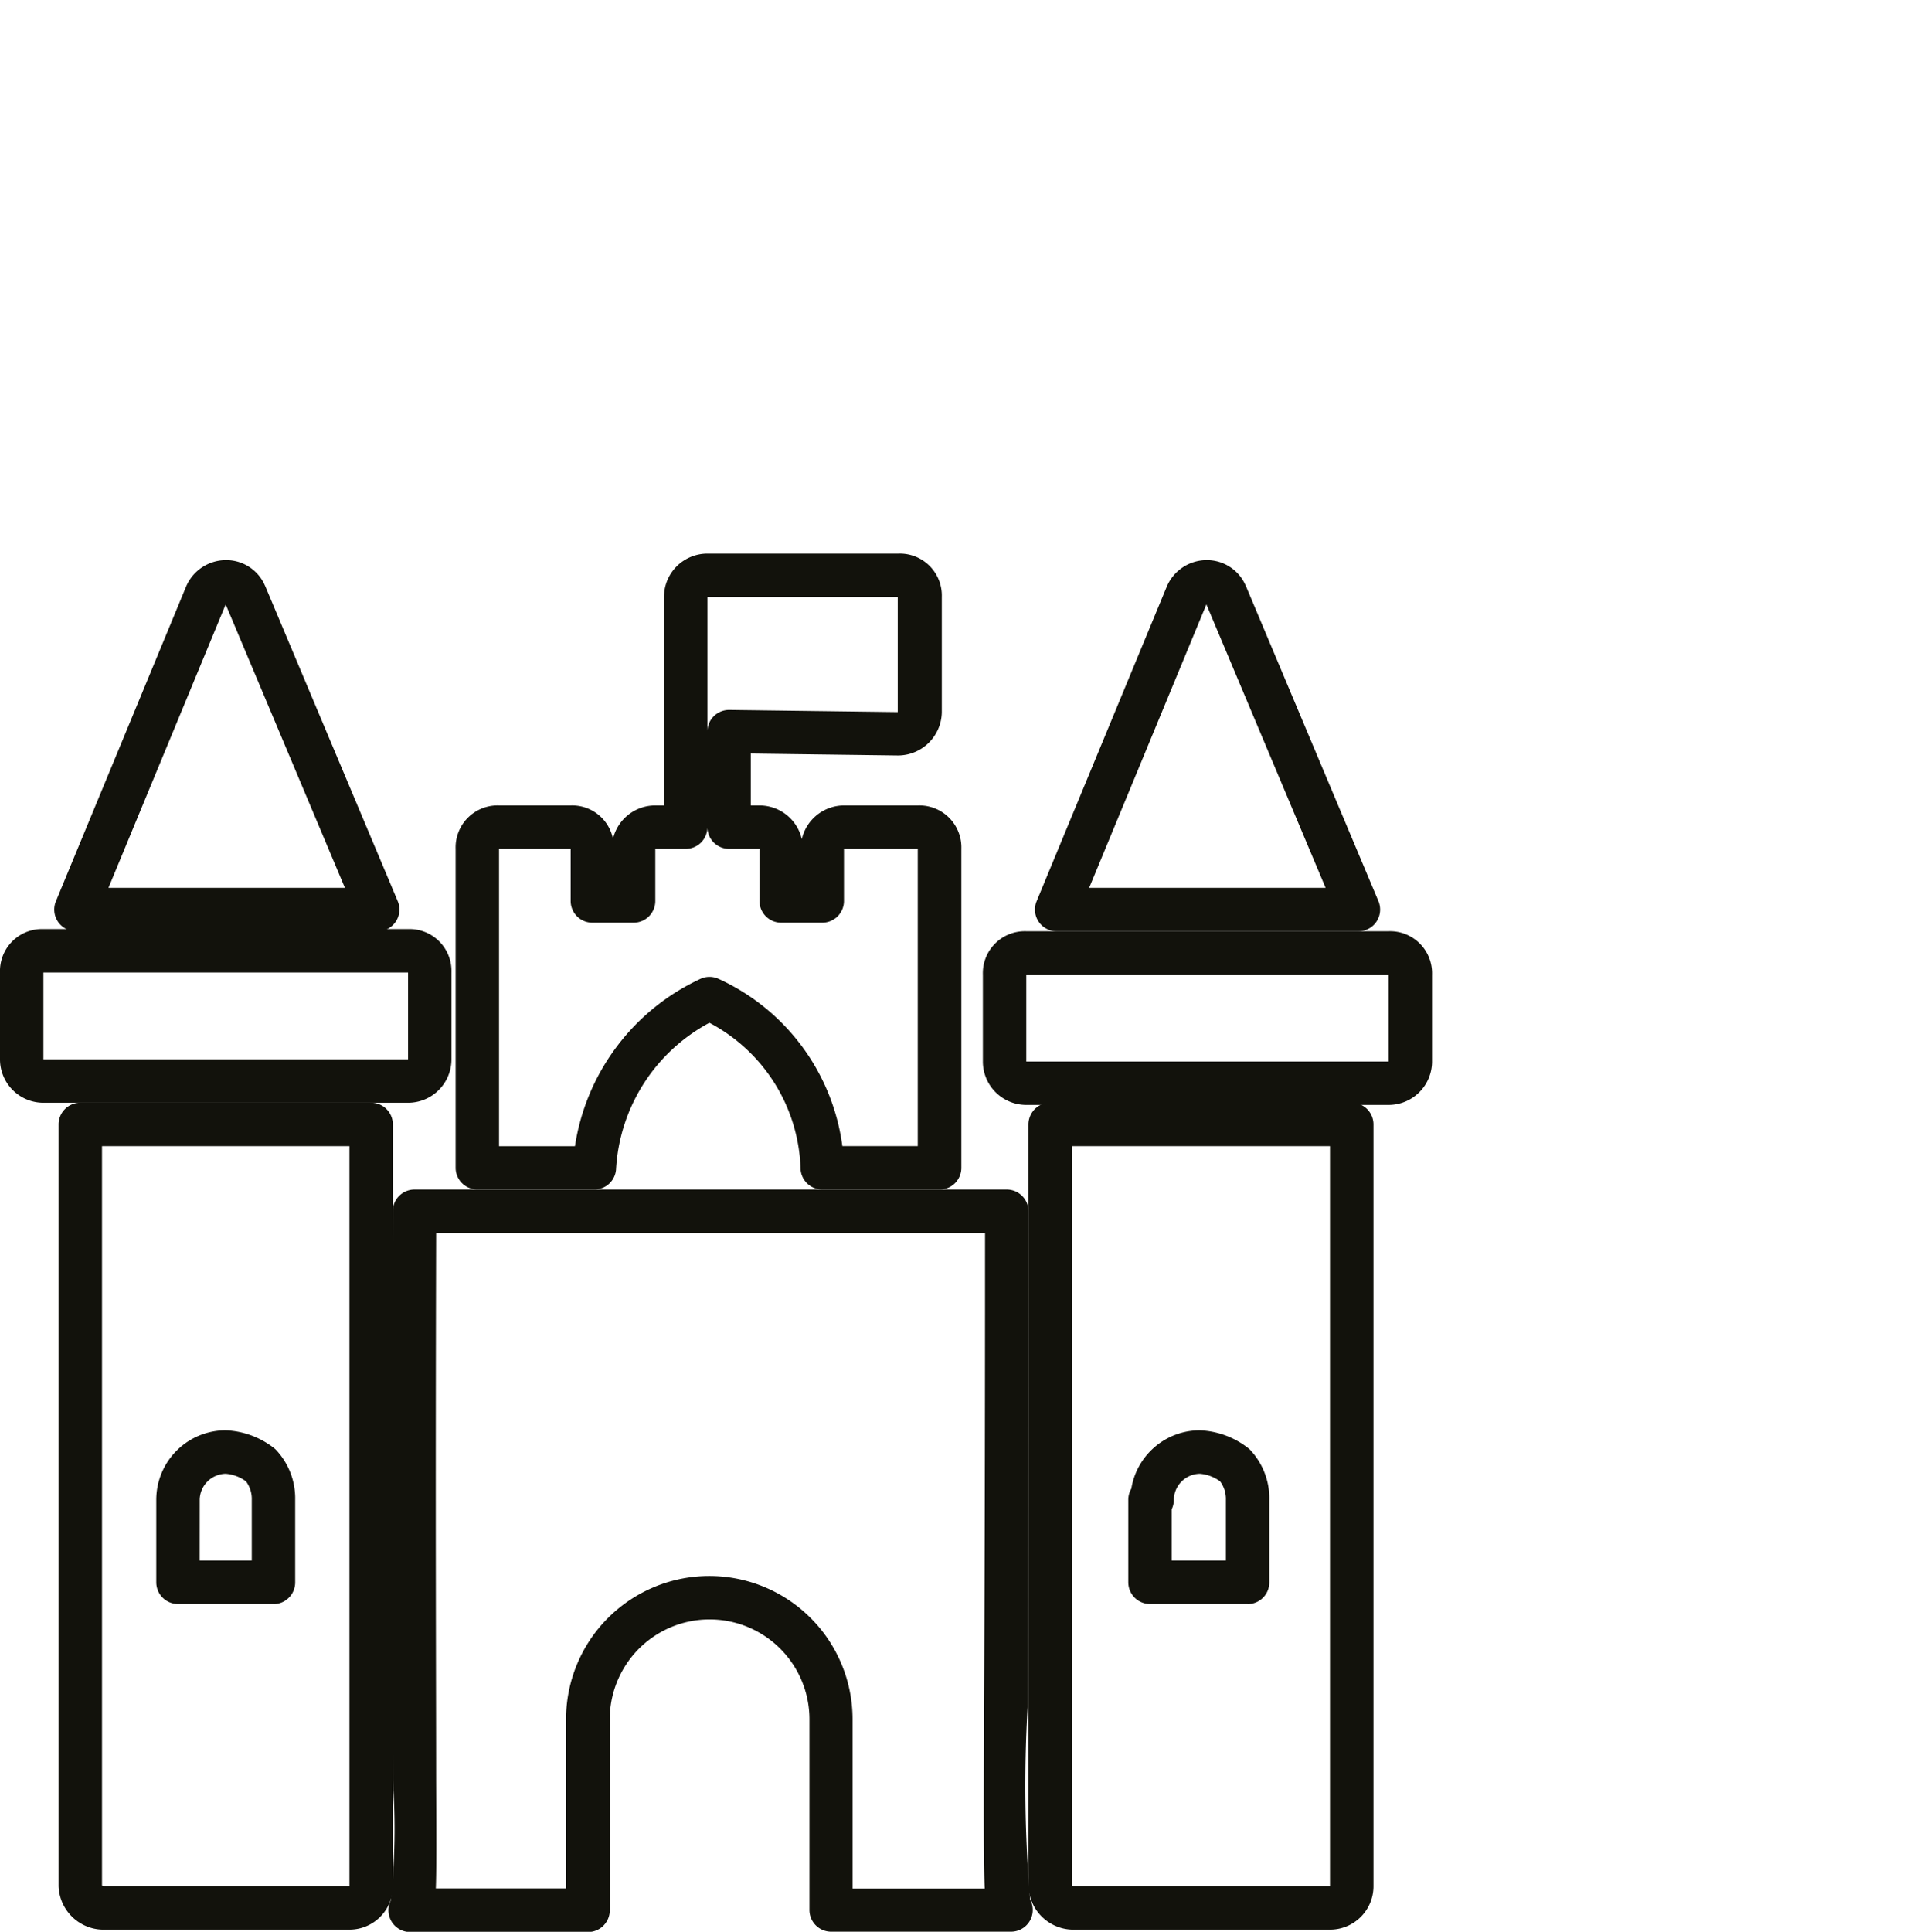
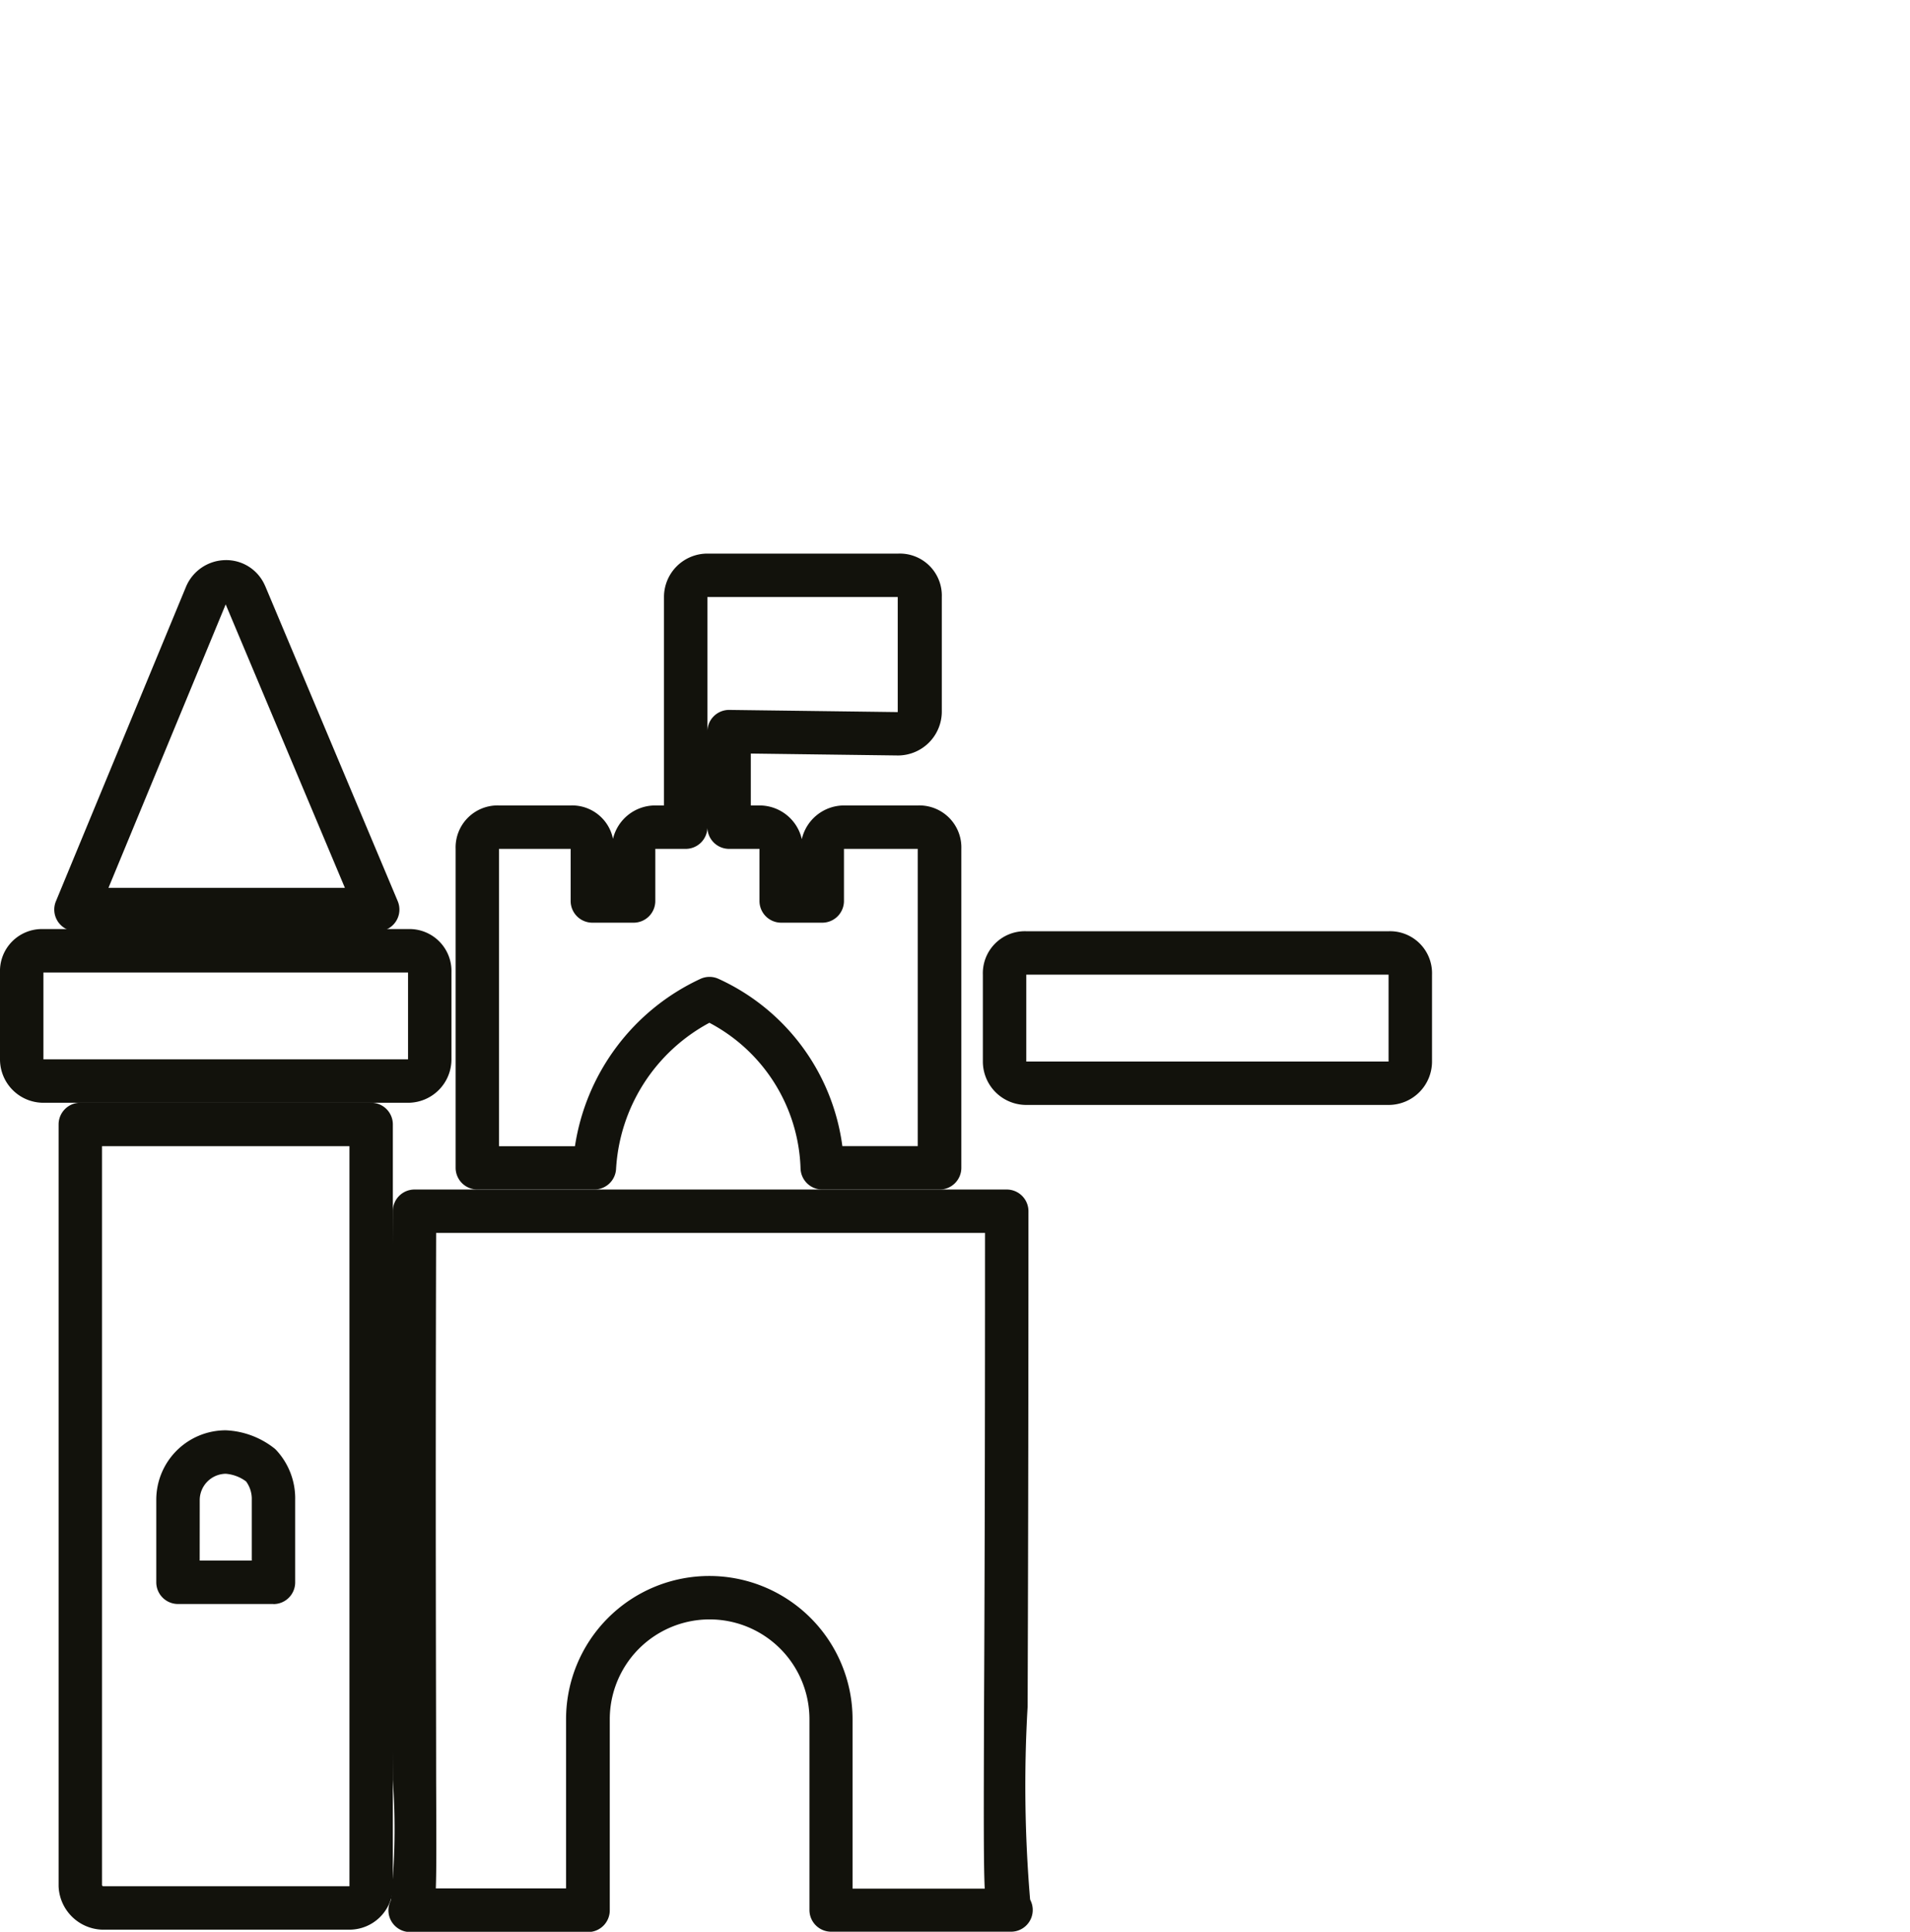
<svg xmlns="http://www.w3.org/2000/svg" width="44" height="44.488" viewBox="0 0 44 44.488">
  <g id="Gruppe_1060" data-name="Gruppe 1060" transform="translate(16041 -8751)">
    <rect id="Rechteck_873" data-name="Rechteck 873" width="44" height="44" transform="translate(-16041 8751)" fill="none" />
    <g id="castle" transform="translate(-16041.5 8761.949)">
      <path id="Pfad_359" data-name="Pfad 359" d="M9.9,46.144H4.2a1.039,1.039,0,0,1-1-1V27.6a.5.5,0,0,1,.5-.5h6.7a.5.5,0,0,1,.5.5V45.144A1,1,0,0,1,9.9,46.144Zm-5.677-1H9.9V28.1H4.2V45.123A.1.1,0,0,0,4.221,45.144Zm3.927-6.5h-2.2a.5.5,0,0,1-.5-.5v-1.9a1.6,1.6,0,0,1,1.6-1.6,1.939,1.939,0,0,1,1.1.4.5.5,0,0,1,.054.046,1.631,1.631,0,0,1,.446,1.153v1.9A.5.5,0,0,1,8.149,38.646Zm-1.7-1h1.2v-1.4a.677.677,0,0,0-.132-.423.9.9,0,0,0-.467-.176.608.608,0,0,0-.6.6Z" transform="translate(-1.35 -12.654)" fill="#12120c" />
-       <path id="Pfad_360" data-name="Pfad 360" d="M54.848,46.144H48.9a1.039,1.039,0,0,1-1-1V27.6a.5.5,0,0,1,.5-.5h6.948a.5.5,0,0,1,.5.5V45.144A1,1,0,0,1,54.848,46.144Zm-5.927-1h5.925V28.1H48.9V45.123A.1.1,0,0,0,48.921,45.144Zm4.027-6.5H50.7a.5.5,0,0,1-.5-.5v-1.9a.5.5,0,0,1,.07-.256,1.6,1.6,0,0,1,1.579-1.344,1.939,1.939,0,0,1,1.1.4.5.5,0,0,1,.054.046,1.631,1.631,0,0,1,.446,1.153v1.9A.5.5,0,0,1,52.948,38.646Zm-1.749-1h1.249v-1.4a.677.677,0,0,0-.132-.423.9.9,0,0,0-.467-.176.608.608,0,0,0-.6.6.5.5,0,0,1-.05.218Z" transform="translate(-23.708 -12.654)" fill="#12120c" />
      <path id="Pfad_361" data-name="Pfad 361" d="M6.949,2.1a.972.972,0,0,1,.9.576l.014.03,3.049,7.248a.5.5,0,0,1-.461.694H3.5a.5.5,0,0,1-.462-.691L6.032,2.721A1,1,0,0,1,6.949,2.1ZM9.695,9.647,6.949,3.12l-2.7,6.527Z" transform="translate(-1.25 -0.15)" fill="#12120c" />
-       <path id="Pfad_362" data-name="Pfad 362" d="M52.149,2.1a.972.972,0,0,1,.9.576l.014.03,3.049,7.248a.5.5,0,0,1-.461.694H48.7a.5.5,0,0,1-.462-.691l2.994-7.236A1,1,0,0,1,52.149,2.1Zm2.746,7.547L52.149,3.12l-2.7,6.527Z" transform="translate(-23.858 -0.15)" fill="#12120c" />
      <path id="Pfad_363" data-name="Pfad 363" d="M46.8,19.2h8.347a.967.967,0,0,1,1,1v2a1,1,0,0,1-1,1H46.8a1,1,0,0,1-1-1v-2A.967.967,0,0,1,46.8,19.2Zm8.347,1H46.8v2h8.346v-2Z" transform="translate(-22.658 -8.703)" fill="#12120c" />
      <path id="Pfad_364" data-name="Pfad 364" d="M9.9,23.1H1.5a1,1,0,0,1-1-1v-2a.967.967,0,0,1,1-1H9.9a.967.967,0,0,1,1,1v2A1,1,0,0,1,9.9,23.1Zm-8.4-1H9.9v-2H1.5v2Z" transform="translate(0 -8.653)" fill="#12120c" />
      <path id="Pfad_365" data-name="Pfad 365" d="M32.646,16.445h-2.7a.5.5,0,0,1-.5-.486,3.931,3.931,0,0,0-2.1-3.354,4.088,4.088,0,0,0-2.15,3.368.5.5,0,0,1-.5.471H22a.5.5,0,0,1-.5-.5V8.6a.967.967,0,0,1,1-1h1.649a.96.96,0,0,1,.976.769A1,1,0,0,1,26.1,7.6h.2V2.8a1,1,0,0,1,1-1h4.4a.967.967,0,0,1,1,1V5.449a1.012,1.012,0,0,1-1.006,1L28.3,6.405V7.6h.2a1,1,0,0,1,.975.776,1,1,0,0,1,.975-.776h1.7a.967.967,0,0,1,1,1v7.348A.5.5,0,0,1,32.646,16.445Zm-2.237-1h1.737V8.6h-1.7s0,0,0,0V9.8a.5.5,0,0,1-.5.5H29a.5.5,0,0,1-.5-.5V8.6h-.7a.5.5,0,0,1-.5-.487.5.5,0,0,1-.5.487h-.7s0,0,0,0V9.8a.5.5,0,0,1-.5.5h-.95a.5.5,0,0,1-.5-.5V8.6H22.5v6.847h1.749a5.091,5.091,0,0,1,2.888-3.852.5.5,0,0,1,.423,0A4.947,4.947,0,0,1,30.409,15.445ZM27.3,2.8V5.879A.5.5,0,0,1,27.8,5.4l3.885.05,0,0,0,0V2.8H27.3S27.3,2.8,27.3,2.8Z" transform="translate(-10.504)" fill="#12120c" />
      <path id="Pfad_366" data-name="Pfad 366" d="M19,31.1H32.645a.5.5,0,0,1,.5.5c0,5.5-.011,9.056-.019,11.408a31.313,31.313,0,0,0,.057,4.442l.019.042a.5.5,0,0,1-.457.7H28.6a.5.5,0,0,1-.5-.5V43.3a2.3,2.3,0,1,0-4.6,0v4.4a.5.5,0,0,1-.5.5H18.9a.5.5,0,0,1-.457-.7l.014-.032a15.852,15.852,0,0,0,.045-2.768c-.008-2.114-.024-6.049,0-13.094A.5.5,0,0,1,19,31.1Zm13.145,1H19.5c-.019,6.729,0,10.526,0,12.588.006,1.386.008,2.1-.007,2.506h3V43.3a3.3,3.3,0,1,1,6.6,0v3.9h3.045c-.027-.55-.024-1.66-.016-4.19C32.134,40.726,32.145,37.318,32.145,32.1Z" transform="translate(-8.953 -14.655)" fill="#12120c" />
    </g>
  </g>
</svg>